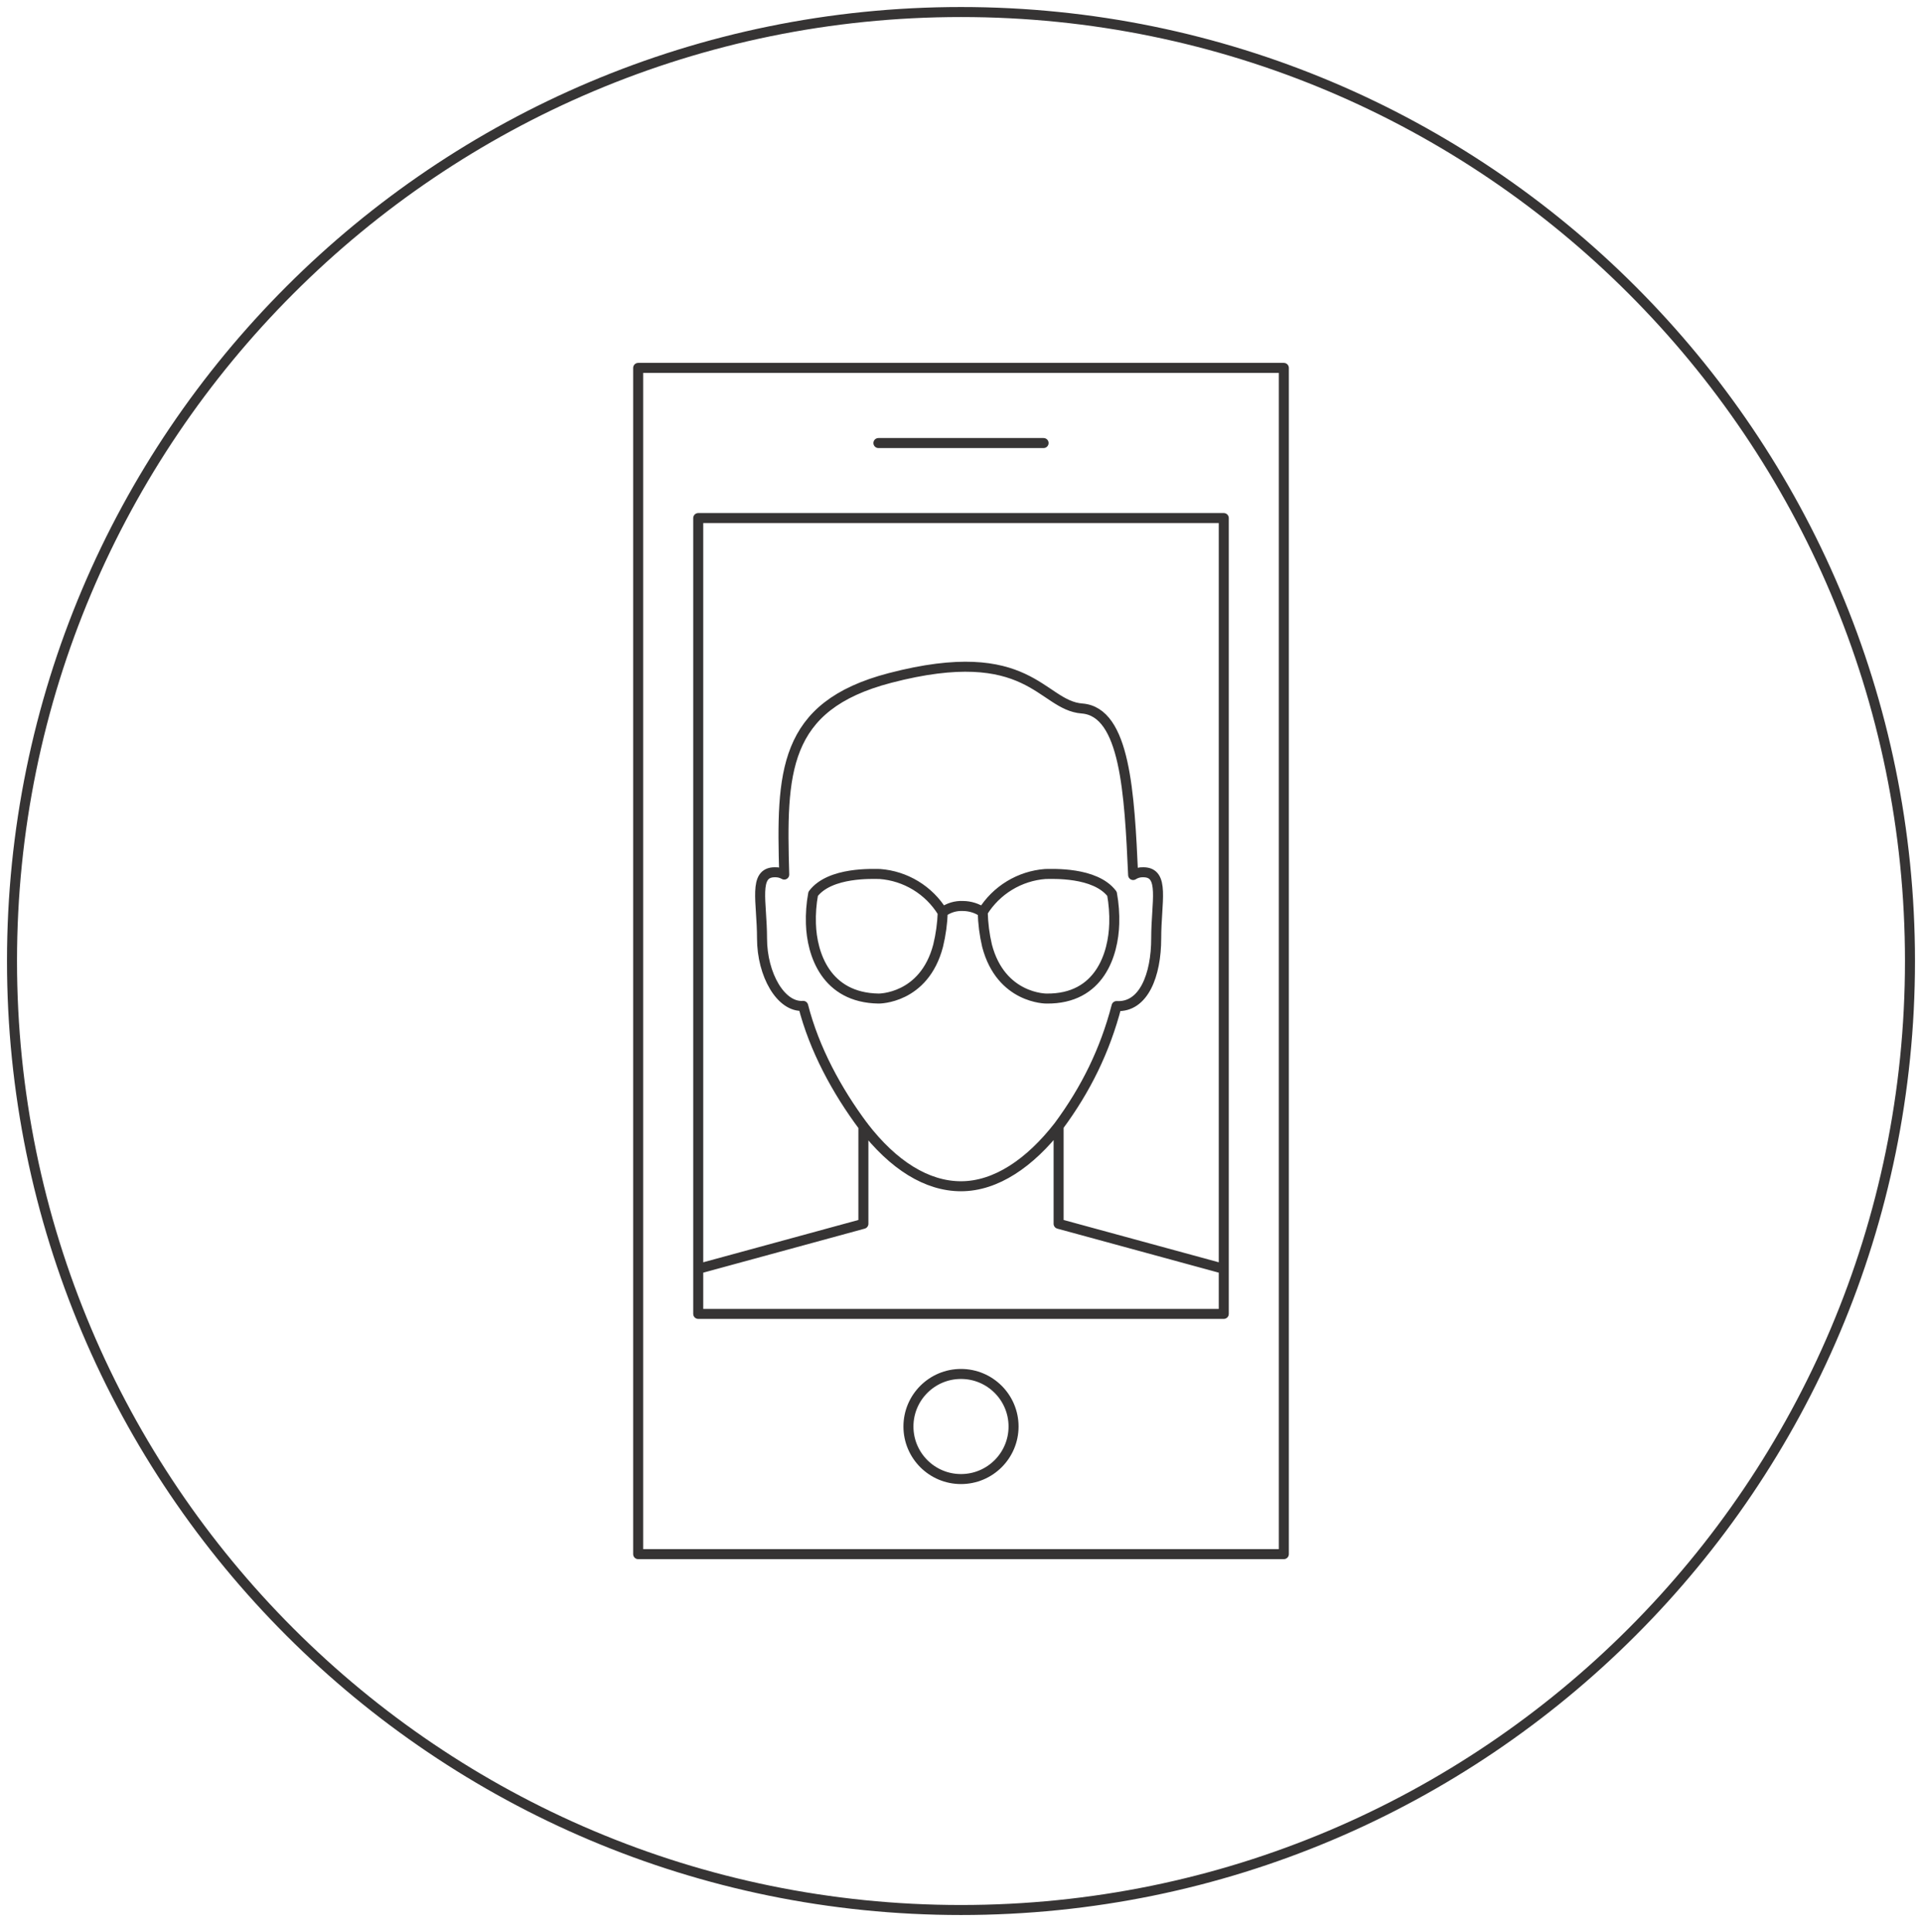
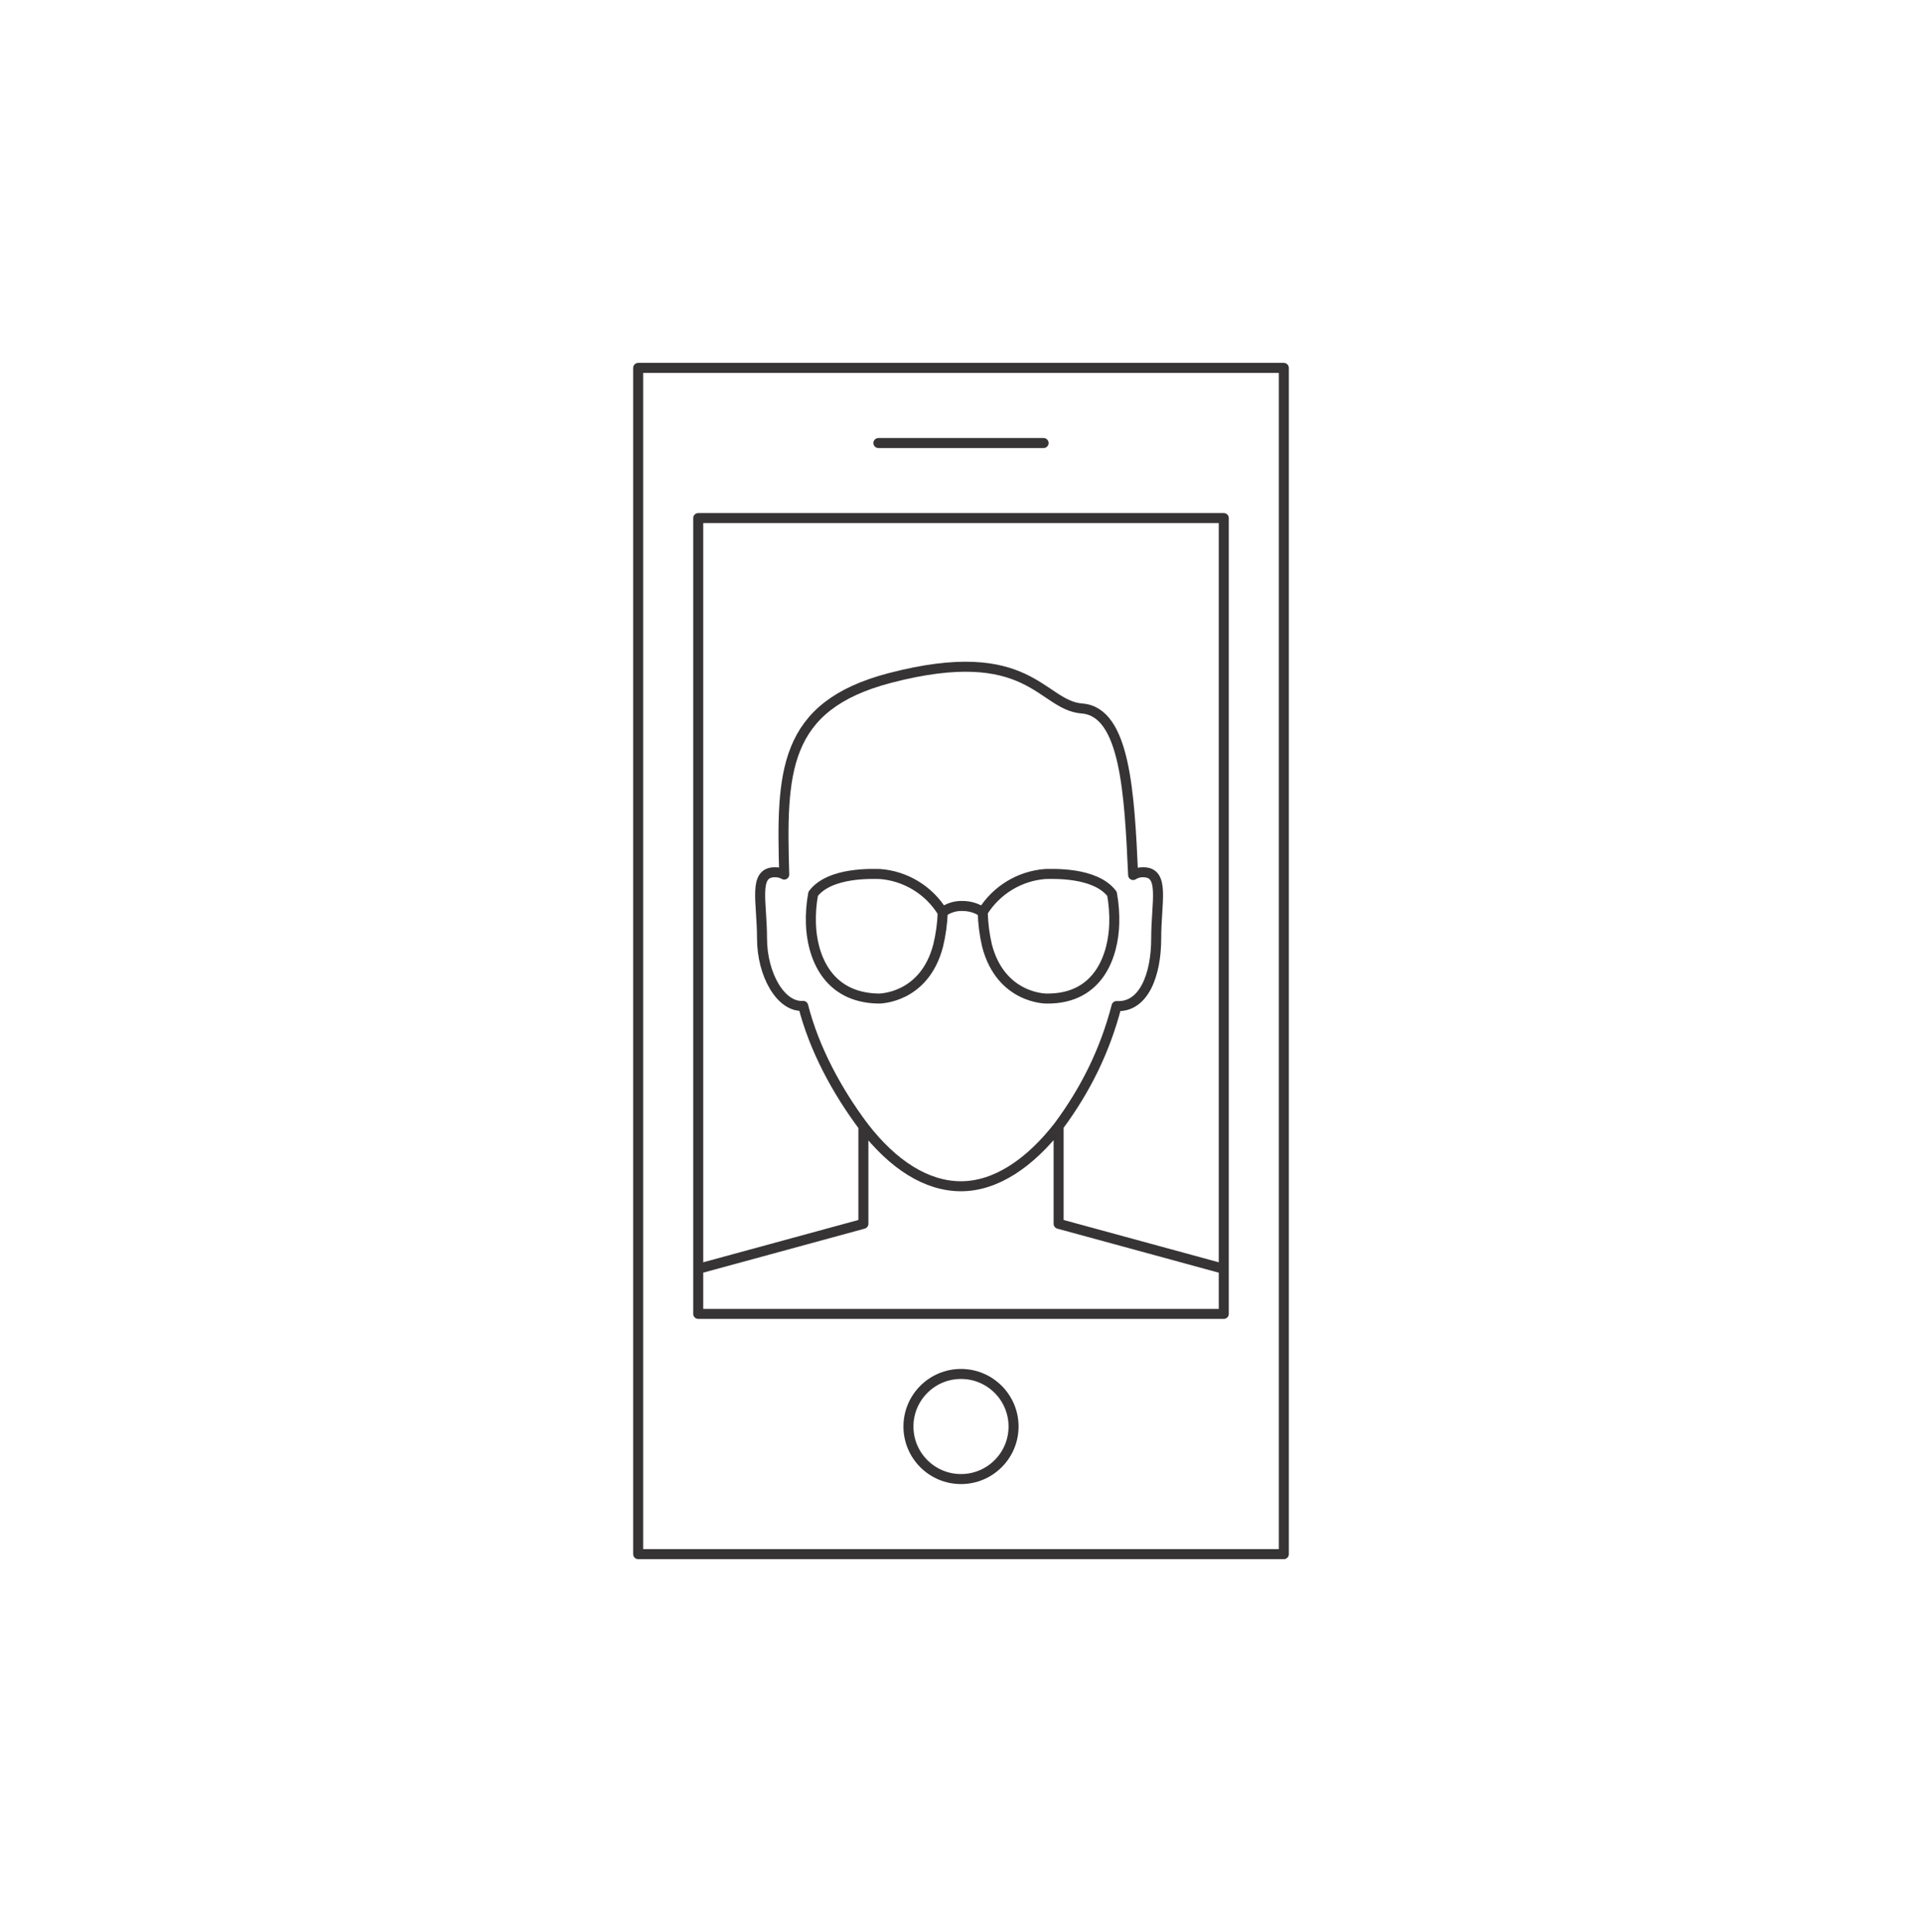
<svg xmlns="http://www.w3.org/2000/svg" width="192" height="193" viewBox="0 0 192 193" fill="none">
-   <path d="M95.999 190.802C148.356 190.802 190.799 148.359 190.799 96.002C190.799 43.646 148.356 1.202 95.999 1.202C43.643 1.202 1.199 43.646 1.199 96.002C1.199 148.359 43.643 190.802 95.999 190.802Z" stroke="#363434" stroke-linecap="round" stroke-linejoin="round" />
  <path d="M98.184 91.125C97.6 90.726 96.911 90.51 96.204 90.504C95.479 90.467 94.763 90.681 94.177 91.111M87.75 44.258H104.25M69.75 126.752V131.252H122.25V126.752M69.75 126.752V51.752H122.25V126.752M69.75 126.752L86.25 122.252V112.52M122.25 126.752L105.75 122.252V112.502M86.25 112.52C86.246 112.514 86.241 112.508 86.237 112.502C83.585 108.951 81.332 104.777 80.236 100.483C78.018 100.654 76.123 97.38 76.123 93.736C76.123 90.092 75.212 87.135 77.397 87.135C77.728 87.121 78.055 87.201 78.341 87.366C78.051 77.226 78.13 70.539 88.903 67.727C102.898 64.076 103.961 70.46 108.093 70.777C112.404 71.107 112.827 79.22 113.196 87.412C113.498 87.215 113.853 87.118 114.213 87.135C116.398 87.135 115.5 90.092 115.5 93.743C115.5 97.393 114.252 100.661 111.539 100.502C110.387 104.935 108.474 108.82 105.75 112.502M86.25 112.52C89.25 116.423 92.612 118.502 96 118.502C99.505 118.502 102.898 116.166 105.75 112.502M86.25 112.52V112.502M98.171 91.111C98.84 90.031 99.753 89.124 100.838 88.463C101.924 87.802 103.149 87.407 104.416 87.309C105.076 87.309 109.4 87.071 111.083 89.289C111.262 90.273 111.337 91.273 111.308 92.273C111.222 95.277 109.888 99.819 104.541 99.752C104.541 99.752 99.993 99.792 98.6 94.471C98.342 93.369 98.199 92.243 98.171 91.111ZM94.144 91.111C93.477 90.03 92.564 89.122 91.478 88.461C90.393 87.8 89.167 87.405 87.9 87.309C87.239 87.309 82.916 87.071 81.232 89.289C81.049 90.277 80.974 91.282 81.008 92.286C81.1 95.29 82.493 99.673 87.774 99.752C87.774 99.752 92.322 99.799 93.715 94.471C93.984 93.366 94.139 92.236 94.177 91.098L94.144 91.111ZM101.25 142.502C101.25 145.402 98.9 147.752 96 147.752C93.1 147.752 90.75 145.402 90.75 142.502C90.75 139.603 93.1 137.252 96 137.252C98.9 137.252 101.25 139.603 101.25 142.502ZM63.75 36.752H128.25V155.252H63.75V36.752Z" stroke="#363434" stroke-linecap="round" stroke-linejoin="round" />
</svg>